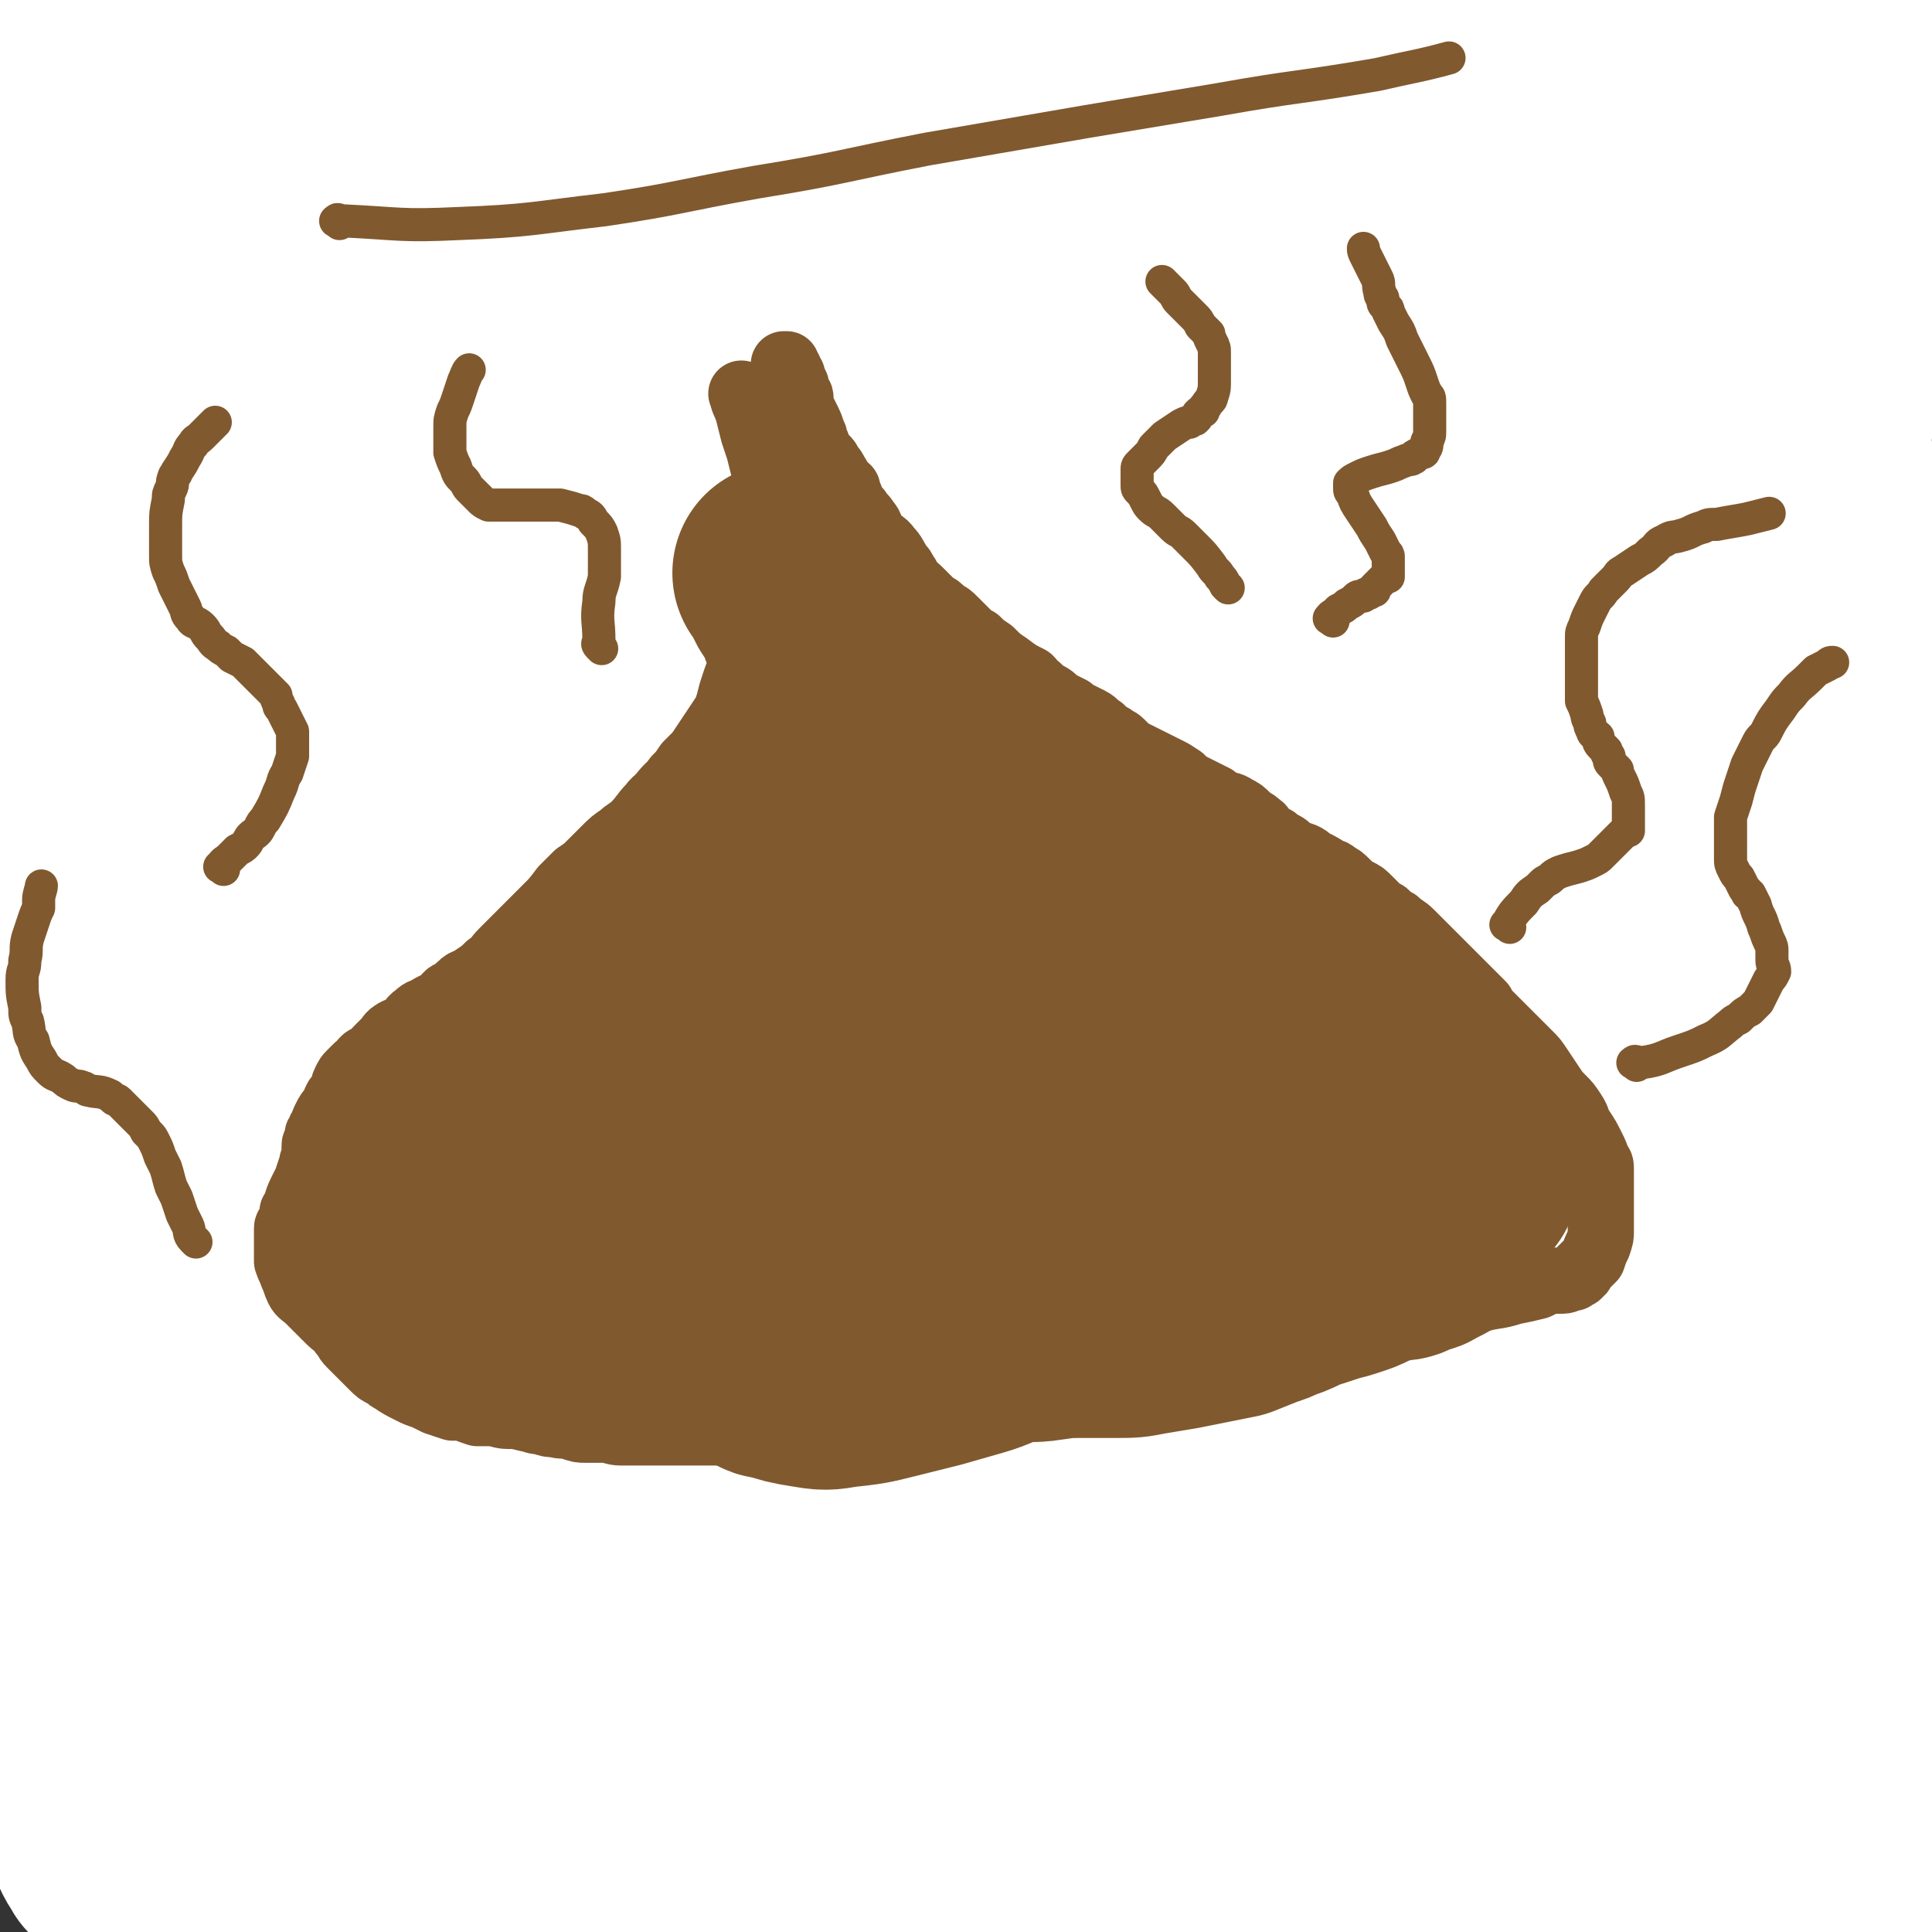
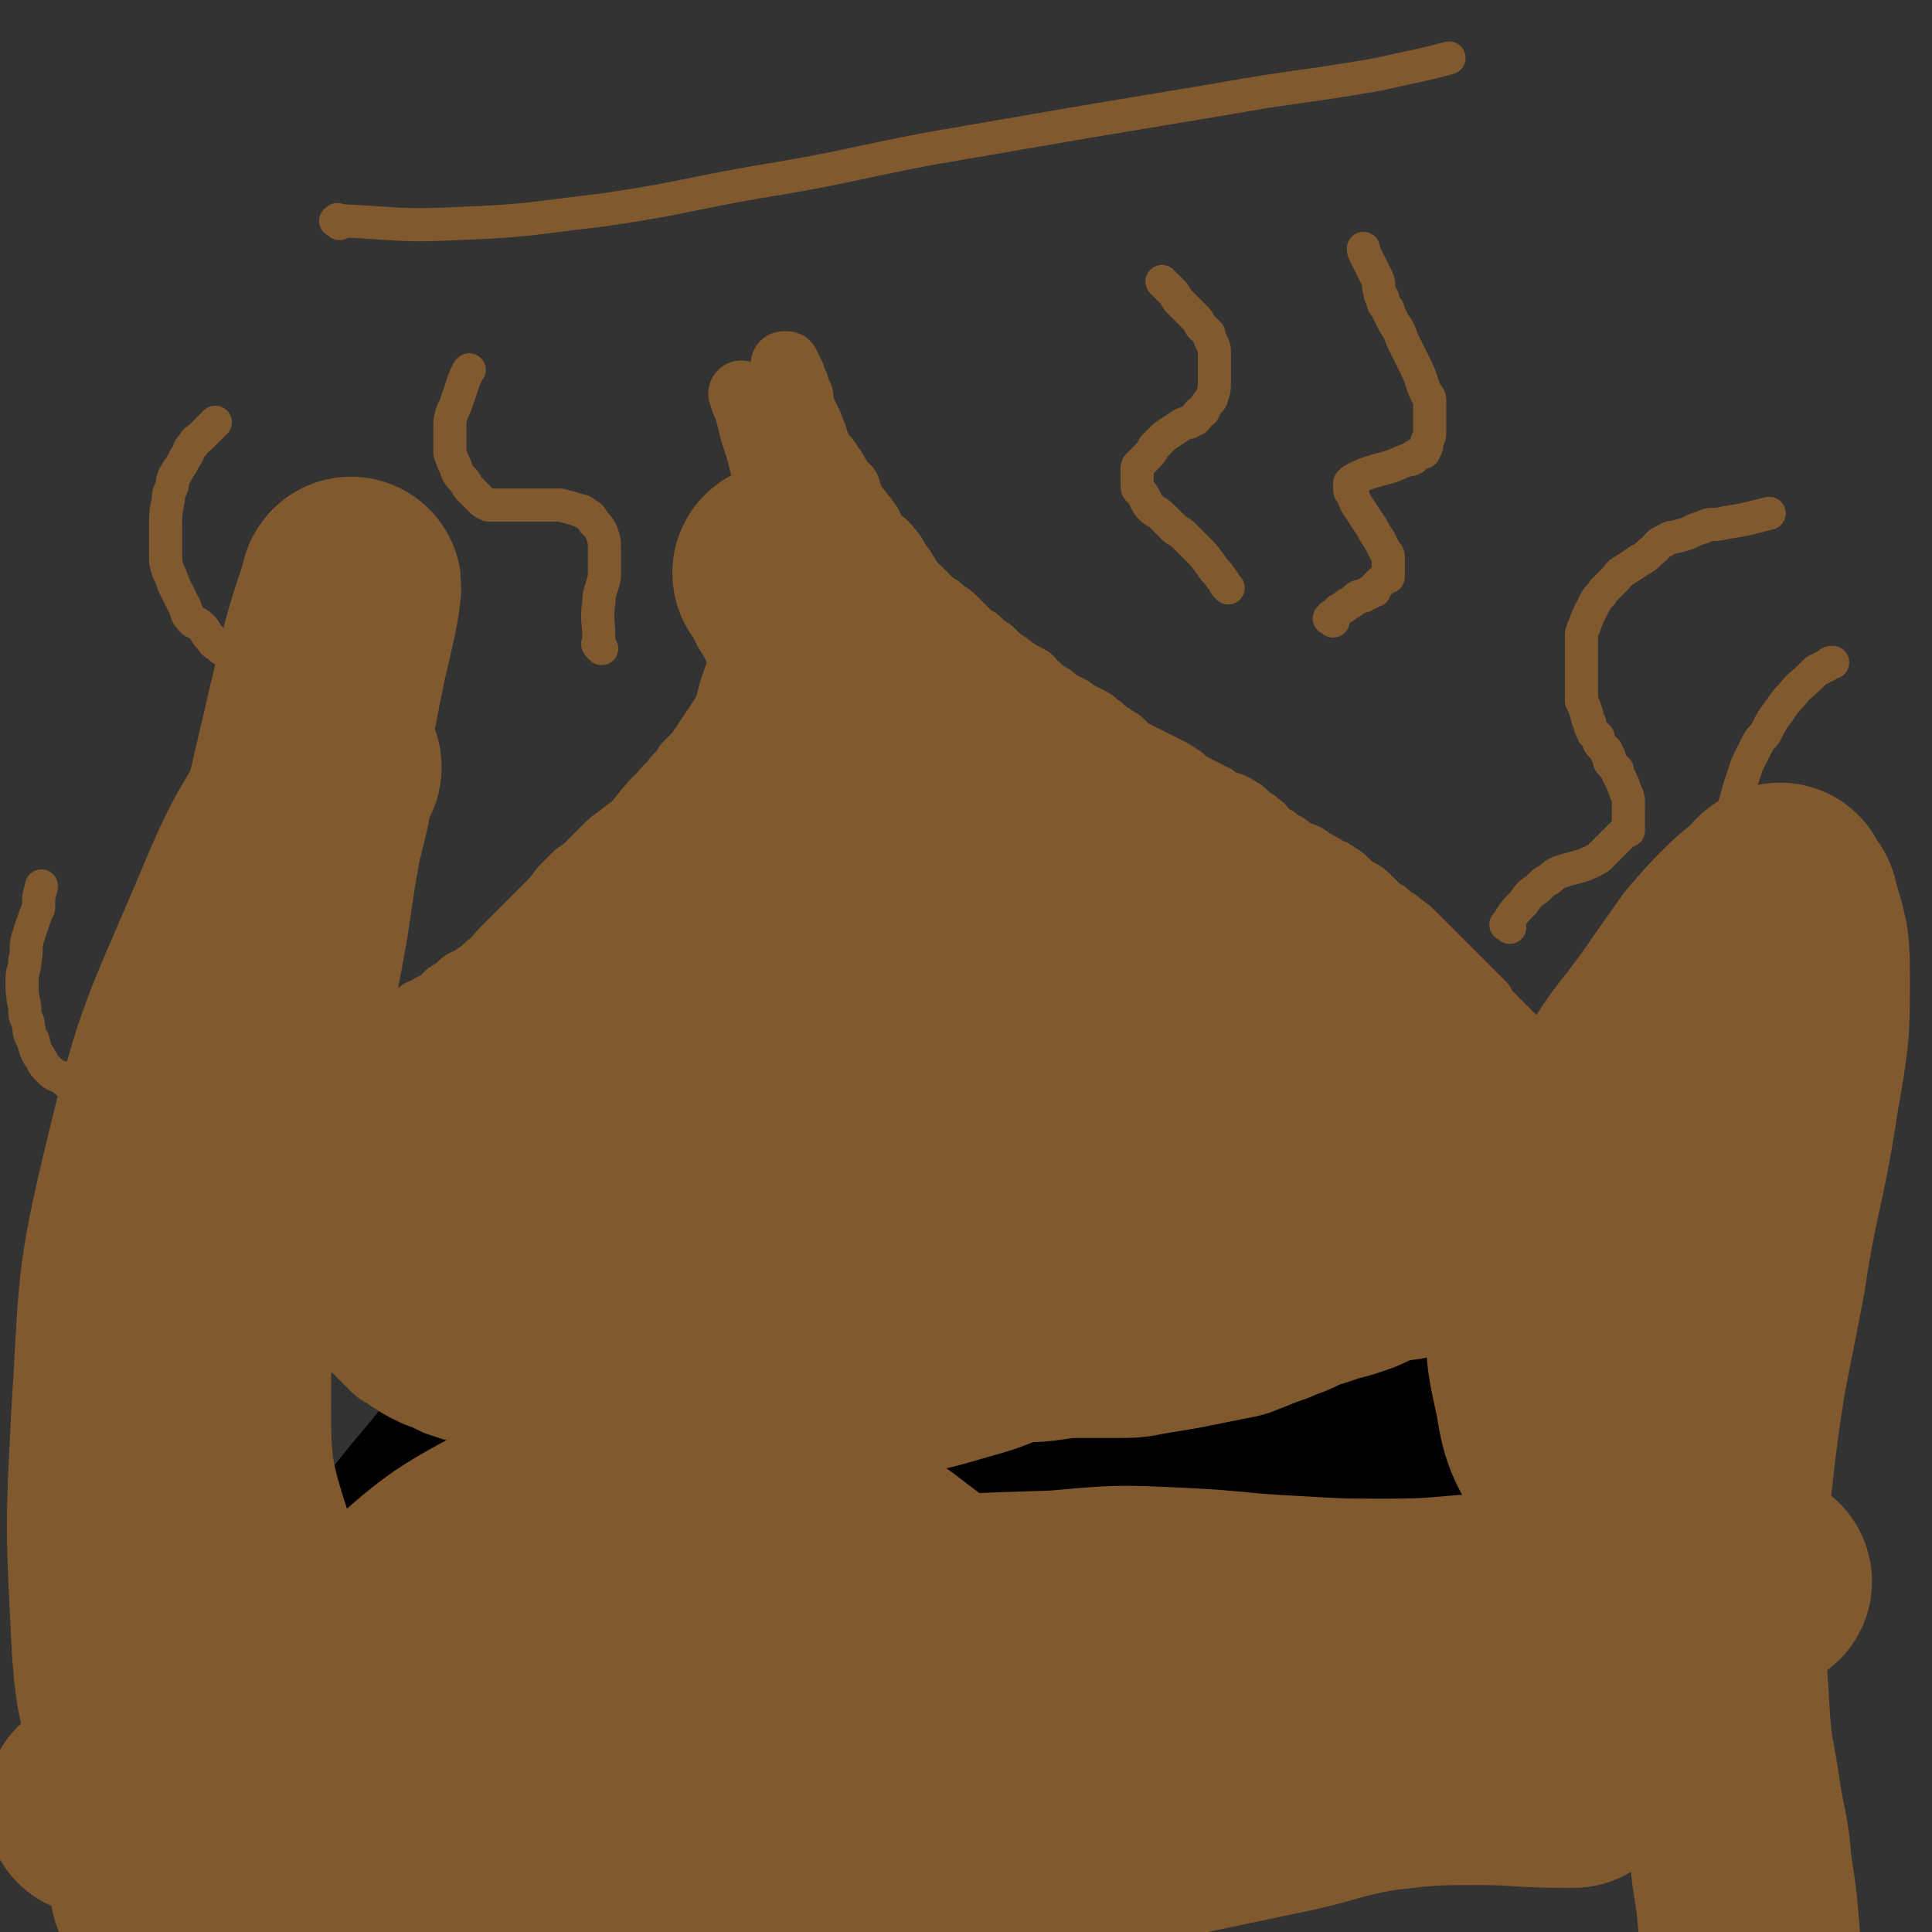
<svg xmlns="http://www.w3.org/2000/svg" viewBox="0 0 700 700" version="1.1">
  <rect x="0" y="0" width="700" height="700" fill="#333333" stroke="none" />
  <g fill="none" stroke="#000000" stroke-width="80" stroke-linecap="round" stroke-linejoin="round">
    <path d="M78,668c-1,-1 -2,-1 -1,-1 3,-4 4,-4 8,-8 19,-15 18,-17 39,-30 25,-17 26,-15 53,-30 26,-16 25,-17 52,-32 28,-16 27,-18 57,-30 33,-14 33,-13 67,-22 28,-8 29,-8 57,-12 22,-3 22,-3 45,-3 13,-1 13,-1 26,1 9,2 9,2 17,5 6,3 6,3 10,6 4,2 5,2 7,6 1,2 1,3 0,6 -5,8 -4,10 -12,16 -19,14 -20,13 -42,23 -31,15 -32,14 -64,26 -35,14 -35,13 -70,26 -27,10 -26,12 -53,21 -25,8 -26,6 -51,14 -20,6 -19,7 -40,13 -16,4 -16,3 -32,6 -16,3 -16,3 -32,5 -11,2 -11,2 -22,3 -6,1 -6,0 -12,0 -3,0 -4,1 -5,-1 -3,-3 -4,-5 -3,-9 5,-16 5,-17 15,-32 17,-25 17,-26 39,-48 26,-25 27,-24 56,-46 27,-20 27,-21 56,-37 26,-15 27,-14 55,-25 15,-6 15,-7 30,-7 13,-1 14,0 27,4 12,5 12,6 23,15 9,8 9,9 16,19 6,11 6,11 9,23 4,15 4,15 3,30 0,16 0,17 -5,32 -4,13 -4,13 -13,23 -9,13 -10,13 -23,23 -15,11 -16,10 -32,19 -18,10 -18,10 -36,18 -22,9 -22,9 -44,17 -24,7 -24,7 -47,13 -20,5 -20,6 -41,9 -15,2 -15,2 -31,2 -12,0 -12,-1 -24,-3 -8,-2 -8,-2 -16,-5 -6,-2 -6,-2 -11,-6 -5,-3 -5,-2 -9,-6 -3,-4 -3,-4 -4,-8 -2,-3 -3,-4 -2,-8 1,-9 1,-9 5,-17 7,-15 8,-15 17,-29 13,-18 14,-17 28,-35 16,-21 16,-22 32,-43 13,-17 14,-16 26,-33 12,-17 12,-17 23,-34 6,-10 6,-10 11,-20 2,-3 2,-7 2,-5 -2,5 -3,10 -6,20 -5,12 -5,12 -10,24 -6,12 -6,12 -14,24 -8,13 -9,12 -18,24 -11,15 -11,14 -21,29 -10,13 -9,13 -18,26 -9,13 -9,14 -17,27 -6,10 -7,11 -13,19 " />
  </g>
  <g fill="none" stroke="#81592F" stroke-width="80" stroke-linecap="round" stroke-linejoin="round">
    <path d="M125,607c-1,-1 -1,-1 -1,-1 -6,-5 -8,-4 -12,-10 -13,-15 -17,-14 -23,-33 -10,-30 -9,-33 -9,-65 1,-40 5,-40 12,-80 6,-37 7,-37 14,-73 4,-21 3,-21 7,-42 3,-12 3,-12 5,-23 1,-1 2,-3 2,-2 -3,1 -5,2 -7,6 -14,23 -15,23 -25,47 -19,45 -21,45 -32,91 -11,45 -9,46 -12,92 -2,39 -2,39 0,78 1,20 2,20 6,39 1,7 2,7 5,14 0,1 1,4 1,2 2,-20 0,-23 2,-46 3,-44 2,-44 7,-88 7,-52 8,-52 17,-104 9,-46 10,-46 19,-91 7,-30 7,-30 14,-60 4,-16 3,-16 8,-32 2,-6 5,-15 4,-13 0,4 -2,12 -5,25 -6,29 -5,29 -13,57 -12,46 -14,45 -25,92 -14,54 -15,54 -23,109 -7,44 -5,45 -7,89 -2,32 -1,32 0,64 1,14 2,14 3,28 1,3 0,3 1,6 0,2 1,3 2,3 1,0 1,-2 2,-3 5,-5 6,-4 10,-9 8,-9 7,-9 14,-19 10,-14 9,-15 20,-28 19,-23 17,-25 39,-44 20,-18 21,-18 45,-31 19,-10 20,-12 41,-15 20,-3 22,-2 41,3 19,5 18,7 35,17 15,8 14,9 28,19 14,10 13,11 27,22 10,9 11,9 21,19 7,7 7,7 12,16 4,5 4,5 7,10 1,3 0,3 0,6 0,1 0,2 -1,2 -8,5 -8,7 -18,9 -20,4 -21,3 -42,3 -29,1 -29,0 -59,-1 -34,-1 -34,-1 -68,-2 -30,-1 -30,-2 -60,-2 -26,0 -26,1 -51,1 -17,0 -17,1 -34,0 -9,0 -9,-1 -18,-2 -6,-1 -6,-1 -12,-2 -1,-1 -1,-1 -2,-1 -1,-1 -3,0 -2,0 11,5 11,7 24,9 21,4 21,3 42,3 30,0 30,0 60,-2 35,-3 35,-4 70,-7 34,-3 34,-3 69,-7 29,-3 29,-2 58,-6 23,-2 23,-2 46,-5 22,-3 23,-2 44,-7 15,-3 15,-3 29,-9 11,-4 11,-4 22,-10 5,-3 5,-4 10,-7 1,-1 2,0 2,0 0,-1 -2,-1 -3,-1 -8,-3 -8,-4 -16,-5 -15,-4 -15,-4 -31,-5 -31,-4 -31,-5 -63,-5 -32,-1 -32,-1 -64,1 -31,2 -31,3 -62,8 -27,4 -26,5 -53,11 -23,5 -23,5 -46,10 -16,4 -15,5 -31,9 -16,4 -16,3 -32,7 -11,3 -11,3 -21,8 -7,3 -7,4 -13,8 -4,3 -4,3 -7,7 -3,4 -3,4 -5,9 -2,4 -2,4 -2,8 0,5 0,5 2,9 5,6 5,7 12,9 9,4 10,4 20,3 20,-2 21,-2 40,-8 28,-8 28,-9 56,-19 26,-10 25,-12 51,-22 30,-11 30,-11 61,-21 22,-7 23,-7 45,-12 19,-5 19,-5 38,-9 14,-3 14,-4 28,-5 14,-2 14,-2 28,-1 12,1 12,1 24,3 9,2 9,2 19,5 9,3 9,4 18,8 5,2 6,1 10,4 4,1 4,2 7,4 4,2 4,2 8,4 4,2 4,3 8,5 5,2 5,2 11,4 4,2 4,3 9,4 4,2 4,1 9,2 2,1 4,1 4,1 1,0 -2,0 -4,0 -15,0 -15,-1 -30,-1 -17,0 -17,0 -35,2 -19,3 -19,5 -39,9 -19,4 -19,4 -38,8 -21,4 -21,4 -42,9 -22,5 -21,5 -43,9 -19,4 -19,4 -37,7 -18,2 -18,2 -35,2 -15,1 -15,1 -30,0 -13,-1 -13,-1 -25,-2 -7,-1 -7,-1 -15,-2 -9,-1 -9,-2 -18,-3 -6,-1 -6,-1 -12,-2 -6,-1 -6,-1 -12,-2 -6,-1 -6,-1 -11,-2 -3,-1 -3,-1 -6,-2 -3,-1 -3,-1 -5,-2 -3,-1 -4,-1 -7,-2 -2,-1 -2,-1 -3,-2 -2,-1 -2,-1 -3,-2 -1,-1 -1,-1 -1,-1 -1,-2 -2,-2 -1,-3 2,-4 3,-5 8,-8 16,-9 16,-10 34,-17 26,-12 27,-11 54,-21 29,-10 29,-11 59,-19 30,-8 30,-8 60,-13 25,-4 25,-3 50,-4 22,-2 22,-2 44,-1 21,1 21,2 42,3 17,1 17,1 34,1 19,0 19,-1 37,-2 15,-1 15,-1 30,-2 13,-1 13,-1 26,-2 10,-1 10,0 19,-1 7,-1 7,-1 13,-2 4,-1 4,-1 8,-1 1,0 3,0 2,0 -4,0 -6,1 -12,0 -6,-1 -6,-2 -12,-3 -5,-2 -5,-2 -9,-4 -6,-3 -6,-3 -12,-7 -6,-4 -7,-4 -11,-9 -7,-8 -7,-8 -12,-18 -6,-12 -8,-12 -10,-26 -4,-18 -4,-18 -2,-37 2,-20 3,-20 10,-39 7,-18 8,-18 19,-35 8,-14 9,-13 19,-27 7,-10 7,-10 14,-20 6,-7 6,-7 12,-13 4,-4 5,-4 9,-8 2,-2 2,-3 4,-3 0,-1 0,0 0,1 1,2 3,2 3,4 3,11 4,11 4,23 0,22 0,22 -4,45 -5,33 -7,32 -12,65 -6,32 -7,32 -11,64 -3,27 -3,27 -3,55 -1,20 0,21 1,41 1,15 2,15 4,29 2,13 3,13 4,26 2,13 2,13 3,26 1,11 1,11 2,21 1,9 1,9 1,17 0,3 0,3 0,5 0,1 0,1 0,1 -1,-1 -1,-2 -2,-4 -1,-3 -1,-3 -2,-7 0,0 0,-1 0,-1 0,-1 0,-1 0,-2 0,-1 0,-1 0,-2 " />
  </g>
  <g fill="none" stroke="#FFFFFF" stroke-width="80" stroke-linecap="round" stroke-linejoin="round">
-     <path d="M485,555c-1,-1 -2,-1 -1,-1 0,-24 0,-24 2,-47 3,-36 3,-36 7,-72 5,-33 5,-33 11,-66 8,-45 7,-46 18,-90 9,-38 9,-38 21,-76 9,-29 9,-29 21,-58 7,-17 8,-16 16,-33 3,-5 3,-7 6,-9 1,-1 3,0 3,2 5,16 9,16 9,33 -1,40 -5,41 -10,82 -6,59 -9,58 -12,118 -4,66 -5,66 -2,132 2,51 3,52 11,102 5,29 6,29 14,58 4,13 4,13 9,26 2,6 2,6 5,11 2,2 2,2 3,4 1,1 1,2 2,2 1,-5 2,-6 2,-12 1,-32 0,-32 -1,-64 -3,-60 -6,-60 -7,-119 0,-67 1,-67 5,-133 5,-65 6,-65 13,-130 4,-45 6,-45 11,-91 3,-29 3,-29 5,-59 1,-9 2,-16 2,-19 0,-1 -1,6 -2,11 -3,23 -2,23 -5,46 -8,46 -11,45 -17,91 -10,64 -11,64 -16,129 -6,70 -7,71 -6,141 0,53 1,53 7,105 3,29 4,29 10,58 4,15 4,15 9,29 3,5 4,5 8,10 1,1 1,2 2,1 4,-4 6,-5 8,-11 4,-22 3,-23 3,-45 1,-50 -1,-50 -1,-100 0,-63 0,-63 1,-126 2,-57 2,-57 4,-115 3,-46 3,-46 6,-92 1,-29 2,-29 4,-57 1,-16 1,-16 2,-32 0,-3 0,-5 0,-5 0,-1 0,1 0,3 -1,14 -2,14 -3,29 -4,34 -4,34 -7,69 -5,62 -7,62 -9,124 -3,66 -3,66 -1,132 1,56 2,56 7,112 2,27 3,27 7,53 2,15 3,15 6,30 2,7 2,11 3,13 1,2 1,-2 1,-5 0,-18 0,-18 0,-35 -1,-36 -1,-36 -1,-71 0,-43 -1,-43 -1,-87 0,-46 0,-46 0,-92 0,-36 0,-36 0,-71 0,-33 0,-33 -1,-65 -1,-22 -1,-23 -4,-45 -1,-10 -1,-11 -4,-19 0,-1 0,0 0,1 -6,12 -7,11 -10,24 -7,28 -6,28 -11,57 -10,59 -13,59 -18,119 -6,68 -5,69 -4,137 0,56 1,56 7,111 6,57 9,57 18,114 1,6 1,6 1,12 0,1 0,3 0,2 -1,-3 -1,-4 -2,-8 -5,-24 -6,-24 -10,-48 -6,-43 -6,-43 -10,-86 -5,-52 -4,-52 -8,-105 -2,-45 0,-45 -3,-90 -3,-34 -3,-34 -8,-67 -3,-25 -3,-25 -9,-50 -3,-12 -4,-12 -9,-22 0,-2 -1,-3 -2,-2 -6,8 -8,8 -11,19 -9,31 -8,32 -13,65 -10,58 -14,58 -19,116 -7,73 -6,74 -5,147 0,50 3,50 8,99 2,19 3,19 5,37 1,6 1,6 2,13 0,0 0,1 0,1 -5,-18 -8,-19 -11,-38 -7,-42 -7,-42 -10,-85 -3,-55 -3,-56 -1,-111 2,-58 2,-59 8,-116 5,-52 7,-52 14,-104 6,-39 7,-39 13,-78 3,-24 2,-24 4,-47 1,-6 2,-14 0,-11 -5,8 -7,16 -12,33 -16,48 -17,48 -30,97 -18,73 -21,73 -31,147 -11,76 -9,77 -10,153 -2,51 0,51 4,102 2,23 3,23 7,45 2,10 3,9 6,18 1,2 1,5 2,4 1,-16 3,-19 2,-38 -2,-44 -6,-44 -9,-88 -3,-63 -4,-63 -3,-127 1,-76 0,-77 8,-153 13,-110 18,-110 35,-219 4,-22 3,-28 6,-43 1,-3 2,3 2,6 1,25 4,26 1,51 -6,45 -10,45 -20,89 -13,66 -16,66 -26,133 -12,84 -11,85 -19,170 -4,53 -2,53 -5,106 -2,21 -2,21 -4,41 -1,4 -2,7 -3,8 -1,1 0,-2 -1,-4 -6,-25 -9,-25 -13,-51 -7,-51 -6,-51 -9,-103 -3,-65 -3,-65 -4,-130 -1,-60 0,-60 1,-121 1,-44 3,-44 4,-87 1,-21 0,-21 0,-43 0,-2 0,-6 0,-5 0,4 0,8 0,16 -1,33 1,33 -3,65 -5,52 -9,52 -15,104 -8,70 -9,70 -13,141 -3,63 -3,63 0,127 2,36 4,36 9,72 2,11 1,11 4,21 1,2 3,5 3,4 2,-10 3,-13 3,-26 0,-36 -1,-36 -3,-73 -3,-49 -3,-49 -6,-99 -2,-46 -2,-46 -3,-93 -1,-40 -1,-40 0,-81 1,-34 1,-34 3,-68 3,-28 3,-28 7,-56 2,-19 3,-19 4,-39 1,-10 1,-10 1,-20 0,-3 0,-5 0,-5 -1,0 -1,2 -2,5 -7,19 -7,18 -13,37 -14,39 -15,39 -26,79 -19,66 -22,65 -36,132 -14,72 -15,72 -20,145 -4,52 -2,52 1,105 3,41 4,41 10,81 2,11 3,11 7,21 1,3 2,5 4,6 2,1 4,-1 4,-3 7,-23 8,-24 11,-48 6,-45 3,-46 8,-91 6,-62 5,-62 13,-124 10,-65 10,-65 23,-130 12,-66 13,-65 29,-130 11,-49 11,-48 24,-97 10,-34 10,-34 20,-69 7,-26 5,-27 14,-52 6,-19 7,-18 16,-36 4,-10 5,-10 10,-20 1,-3 2,-7 2,-5 1,6 1,10 0,19 -4,23 -3,24 -10,46 -19,54 -23,53 -42,107 -26,75 -29,75 -49,152 -21,82 -21,82 -34,166 -8,53 -4,53 -8,106 -3,37 -3,37 -5,74 -1,20 0,20 -1,39 0,5 -1,5 -2,10 0,0 0,2 0,1 -3,-44 -6,-45 -5,-90 1,-73 0,-74 7,-146 6,-68 4,-69 19,-134 26,-114 30,-113 64,-224 12,-37 13,-37 28,-72 8,-20 10,-26 18,-38 2,-2 3,5 2,9 -8,25 -9,26 -21,50 -25,53 -29,51 -53,104 -32,70 -35,69 -60,141 -28,77 -28,78 -47,157 -16,63 -14,64 -23,128 -7,47 -7,48 -9,95 -1,28 0,28 2,57 1,14 2,14 4,28 1,5 2,12 3,9 4,-6 5,-13 7,-26 4,-37 1,-37 4,-74 5,-60 5,-61 13,-121 10,-72 9,-72 23,-143 13,-67 16,-66 32,-133 10,-42 11,-42 19,-85 6,-29 5,-29 8,-59 2,-15 2,-15 2,-30 0,-4 0,-4 -1,-8 0,-2 -1,-4 -1,-4 -2,0 -2,2 -3,5 -13,31 -14,31 -26,62 -19,52 -21,51 -38,104 -21,68 -22,68 -38,138 -16,69 -15,69 -26,139 -9,61 -8,61 -14,122 -3,38 -2,38 -3,76 -1,15 -1,15 -1,31 0,3 0,7 0,6 -1,-6 -2,-10 -3,-20 -3,-34 -5,-34 -7,-68 -2,-60 -4,-61 0,-121 5,-80 4,-80 19,-159 18,-89 22,-88 48,-175 19,-59 20,-59 43,-117 14,-38 15,-37 31,-74 10,-23 10,-23 22,-45 3,-5 3,-8 7,-9 4,-1 6,1 8,5 6,9 8,10 9,21 2,20 3,22 -3,42 -11,40 -14,39 -30,77 -25,60 -29,59 -53,119 -31,79 -30,80 -57,161 -20,59 -18,60 -35,120 -13,44 -11,44 -24,87 -8,25 -8,25 -17,49 -4,11 -5,11 -11,22 -3,4 -3,4 -6,8 -1,1 -1,2 -1,2 -2,-5 -3,-6 -3,-12 0,-22 1,-22 4,-44 6,-41 6,-41 12,-82 8,-51 6,-51 17,-102 11,-53 11,-53 27,-104 15,-50 16,-50 36,-99 16,-40 17,-40 36,-78 14,-27 15,-27 30,-53 9,-15 8,-15 18,-30 4,-7 5,-6 10,-13 3,-4 5,-9 5,-8 0,0 -2,5 -5,10 -19,33 -21,32 -39,65 -23,43 -24,43 -43,87 -33,74 -34,74 -61,151 -24,66 -23,67 -39,135 -12,48 -10,49 -18,98 -6,34 -6,34 -12,67 -3,21 -3,21 -7,42 0,4 0,9 -1,7 -5,-4 -9,-8 -11,-18 -8,-34 -9,-35 -9,-71 -1,-57 -1,-58 6,-114 9,-67 10,-67 27,-132 15,-59 17,-59 38,-117 15,-43 15,-43 33,-85 14,-31 15,-31 30,-62 5,-10 5,-10 10,-21 0,0 0,-1 0,0 0,2 1,3 0,6 -6,24 -5,24 -14,48 -16,42 -18,41 -36,84 -24,56 -27,55 -46,112 -21,60 -18,61 -33,123 -14,57 -13,58 -25,115 -7,36 -5,37 -12,73 -4,18 -3,19 -8,36 -3,8 -4,8 -9,14 -2,2 -2,3 -5,3 -5,1 -7,2 -10,-2 -8,-10 -9,-11 -11,-24 -4,-27 -3,-28 -2,-55 1,-39 0,-39 6,-78 5,-38 6,-38 15,-74 11,-40 11,-41 24,-80 15,-41 14,-42 32,-82 19,-41 19,-41 41,-80 19,-35 19,-35 40,-69 21,-32 22,-31 45,-62 13,-17 14,-16 26,-33 8,-12 8,-12 15,-24 3,-5 3,-5 6,-10 2,-2 4,-5 3,-3 -3,5 -5,9 -10,18 -18,31 -19,31 -36,62 -21,36 -22,35 -41,73 -24,48 -25,48 -44,98 -21,52 -21,53 -37,107 -15,52 -14,53 -25,106 -12,57 -11,58 -20,116 -7,43 -7,43 -13,86 -4,27 -4,27 -6,54 -1,11 -1,11 -1,22 0,2 1,4 0,4 0,1 -1,0 -2,-1 -7,-14 -9,-14 -13,-29 -9,-30 -9,-30 -13,-61 -5,-43 -6,-43 -6,-87 0,-50 1,-50 6,-100 4,-46 4,-46 13,-91 8,-39 10,-39 20,-77 9,-30 8,-30 18,-58 9,-25 9,-26 20,-49 13,-27 14,-27 29,-53 21,-36 22,-36 42,-72 15,-27 16,-27 29,-55 11,-20 11,-20 19,-41 5,-13 5,-13 8,-26 1,-5 0,-5 0,-10 0,0 0,-1 0,-1 -4,3 -5,3 -8,8 -12,18 -11,18 -23,37 -25,40 -28,38 -50,79 -24,47 -24,48 -44,97 -21,52 -20,52 -37,105 -17,53 -18,53 -31,106 -9,37 -8,37 -15,75 -8,42 -7,42 -13,84 -5,31 -4,31 -9,61 -4,29 -4,29 -9,57 0,1 0,3 0,2 -2,-3 -3,-4 -4,-9 -4,-20 -5,-20 -6,-41 -1,-34 0,-34 1,-69 2,-48 1,-48 5,-96 6,-59 5,-59 15,-117 10,-58 9,-59 26,-115 14,-49 16,-49 36,-95 18,-41 20,-40 41,-79 10,-18 10,-18 20,-37 5,-8 5,-8 10,-16 1,-1 2,-2 2,-1 -3,8 -4,10 -7,20 -9,29 -10,29 -19,58 -11,36 -12,36 -22,71 -14,54 -15,54 -27,109 -10,46 -10,46 -16,93 -7,51 -6,51 -11,102 -4,50 -4,50 -8,101 -3,37 -1,37 -5,74 -2,21 -3,21 -6,41 -2,11 -2,11 -4,21 -1,4 -1,4 -2,8 0,0 0,2 0,1 -6,-9 -8,-9 -12,-20 -9,-30 -10,-31 -15,-62 -6,-50 -5,-51 -6,-101 -2,-57 -3,-57 0,-114 3,-49 5,-49 10,-97 4,-35 3,-35 9,-70 5,-27 5,-27 11,-52 5,-19 6,-19 12,-38 6,-19 7,-18 13,-37 6,-14 6,-14 11,-28 4,-12 4,-12 8,-24 3,-9 3,-9 5,-17 2,-8 2,-8 2,-15 1,-5 0,-5 0,-10 0,-4 0,-4 -1,-8 -1,-3 -1,-3 -2,-5 0,-1 0,-1 0,-1 -2,0 -3,0 -5,0 -5,1 -5,0 -9,2 -7,3 -8,3 -13,9 -9,11 -8,11 -14,25 -9,20 -9,20 -15,41 -6,22 -6,22 -11,43 -4,19 -4,19 -7,38 -3,13 -3,13 -4,25 -1,6 0,6 0,11 0,0 0,0 0,1 0,0 1,1 1,0 4,-7 5,-8 7,-17 5,-18 4,-19 6,-38 3,-21 3,-21 5,-43 2,-26 1,-26 3,-52 1,-23 2,-23 3,-47 1,-13 0,-13 0,-25 0,0 0,-1 0,0 -2,2 -3,1 -4,4 -4,11 -4,11 -6,22 -4,20 -4,21 -8,41 -4,27 -4,27 -6,54 -3,27 -3,27 -3,54 -1,25 0,25 1,51 1,19 1,19 3,38 1,11 2,11 3,21 0,2 -1,6 0,5 2,-7 4,-10 6,-21 4,-28 5,-28 7,-57 2,-40 2,-40 2,-80 0,-36 -1,-36 -1,-73 0,-22 -1,-22 0,-44 0,-8 1,-8 2,-15 0,-3 0,-7 0,-5 -2,10 -3,14 -5,29 -6,34 -6,34 -13,67 -8,42 -12,42 -17,84 -7,55 -6,55 -8,110 -1,39 1,39 2,77 1,26 2,26 3,52 0,7 -2,9 1,15 1,2 4,3 7,2 11,-4 13,-4 22,-13 9,-9 6,-12 13,-24 9,-14 8,-14 17,-29 10,-15 10,-14 21,-29 13,-18 13,-18 27,-35 15,-19 15,-19 31,-37 20,-21 20,-21 40,-41 20,-21 20,-21 41,-41 18,-17 17,-18 37,-32 16,-12 17,-11 35,-20 20,-9 20,-9 41,-16 22,-8 22,-7 44,-13 16,-4 16,-4 33,-8 20,-5 19,-6 39,-11 18,-5 18,-4 36,-9 15,-3 15,-4 29,-7 14,-4 14,-3 28,-7 11,-4 11,-4 22,-8 8,-3 7,-6 15,-7 12,-2 14,-3 25,0 6,2 5,4 9,8 3,3 3,3 6,6 5,4 5,4 9,8 2,2 3,2 4,5 2,7 3,8 3,15 0,11 1,12 -3,22 -6,20 -6,20 -16,39 -8,17 -8,17 -19,33 -6,9 -6,10 -14,17 -5,4 -6,4 -12,4 -6,0 -7,-1 -11,-5 -6,-4 -6,-5 -9,-11 -4,-9 -4,-9 -5,-18 -3,-13 -4,-14 -2,-26 2,-15 3,-16 8,-30 5,-13 6,-13 13,-26 9,-14 9,-14 18,-28 4,-6 4,-6 9,-11 4,-7 4,-7 9,-13 5,-8 4,-8 10,-15 5,-4 5,-4 10,-7 3,-2 3,-3 7,-4 3,-1 3,-2 6,-1 3,1 4,1 6,4 5,8 6,9 7,18 2,14 1,15 0,29 -1,16 -1,16 -4,33 -3,13 -2,13 -7,26 -6,15 -6,15 -14,28 -9,15 -9,15 -20,28 -9,11 -9,12 -21,19 -10,7 -11,7 -22,8 -7,1 -9,0 -14,-4 -5,-4 -7,-6 -8,-13 -2,-10 -1,-11 2,-22 6,-17 7,-17 16,-33 10,-17 10,-17 21,-32 13,-16 14,-15 28,-31 12,-14 12,-13 25,-27 8,-10 7,-10 15,-20 3,-3 4,-4 7,-6 1,0 1,1 1,2 3,5 4,5 5,11 2,9 2,9 2,19 0,21 -1,21 -3,42 -3,21 -4,21 -8,42 -4,21 -5,21 -9,42 -4,26 -5,26 -8,52 -3,22 -5,22 -4,45 0,13 2,13 6,26 3,11 3,10 6,21 4,14 5,13 8,27 3,13 3,13 4,27 3,23 3,23 4,46 2,37 1,37 2,74 1,31 0,31 1,62 1,27 1,27 2,53 1,6 2,6 2,13 0,1 0,3 0,3 -1,-4 0,-7 -1,-13 -4,-28 -5,-28 -8,-56 -4,-38 -4,-38 -6,-77 -1,-44 -2,-44 -1,-88 1,-40 2,-40 4,-79 1,-31 2,-31 3,-61 1,-9 1,-9 1,-18 0,-1 0,-1 0,-1 0,13 0,13 0,26 -1,35 -3,35 -4,69 -1,48 -1,48 0,96 1,44 1,44 4,88 2,25 3,25 6,51 2,20 1,20 3,40 2,19 2,19 4,37 3,23 4,23 7,45 4,27 5,27 7,53 3,27 1,27 3,54 1,11 4,11 4,22 0,5 -1,5 -3,11 -1,1 0,1 -1,2 -2,1 -2,1 -4,1 -1,0 -1,0 -2,0 -3,-1 -3,-1 -4,-2 -2,-2 -2,-2 -3,-4 -1,-3 -1,-3 -2,-5 0,-5 0,-5 0,-9 0,-6 1,-6 1,-11 0,-5 0,-5 1,-9 0,-10 1,-10 1,-19 1,-9 1,-9 1,-18 0,-9 1,-9 1,-18 1,-11 -1,-11 1,-22 1,-6 3,-6 6,-12 2,-3 3,-2 4,-5 1,-2 0,-2 0,-3 0,-3 0,-3 0,-6 0,-1 0,-1 -1,-2 -2,-4 -2,-4 -4,-7 -1,0 -1,0 -1,0 -1,-1 -1,0 -2,0 -2,1 -3,0 -5,1 -2,1 -2,2 -4,4 -2,3 -2,3 -5,7 -3,5 -3,5 -6,10 -3,5 -2,5 -6,10 -2,3 -3,2 -5,4 -2,2 -2,2 -3,3 -3,2 -3,2 -6,3 -2,2 -2,2 -3,3 -2,2 -2,2 -4,4 -2,2 -3,2 -4,4 -1,2 -1,2 -2,3 -1,2 -1,2 -1,3 -1,1 0,1 0,1 1,1 2,2 1,2 -2,1 -4,1 -7,0 -13,-3 -14,-2 -26,-7 -17,-5 -17,-6 -33,-13 -19,-8 -19,-8 -38,-15 -14,-5 -14,-5 -28,-9 -13,-4 -13,-4 -26,-7 -11,-3 -11,-2 -23,-4 -7,-1 -7,-1 -15,-2 -6,0 -7,-2 -13,0 -5,2 -5,3 -10,7 0,0 0,0 0,0 " />
-   </g>
+     </g>
  <g fill="none" stroke="#81592F" stroke-width="24" stroke-linecap="round" stroke-linejoin="round">
    <path d="M270,144c-1,-1 -2,-2 -1,-1 0,2 1,3 2,6 1,4 1,4 2,8 1,3 1,3 2,6 1,4 1,4 2,8 1,2 1,2 1,5 1,4 1,4 1,9 0,4 0,4 0,9 0,5 0,5 -1,10 -1,6 -1,6 -2,12 -1,5 -1,5 -2,10 0,2 0,2 -1,5 -1,1 -1,1 -1,3 -1,2 -1,2 -2,4 -1,2 -1,2 -2,5 -1,2 -1,2 -2,5 -1,3 -1,3 -2,7 -1,3 -1,3 -3,6 -2,3 -2,3 -4,6 -2,3 -2,3 -4,6 -2,2 -2,2 -4,4 -2,3 -2,3 -4,5 -2,3 -2,3 -4,5 -2,3 -3,2 -5,5 -3,3 -3,4 -6,7 -2,2 -3,2 -5,4 -3,2 -3,2 -6,5 -2,2 -2,2 -5,5 -2,2 -2,2 -5,4 -3,3 -3,3 -5,5 -3,4 -3,4 -6,7 -3,3 -3,3 -6,6 -2,2 -2,2 -5,5 -2,2 -2,2 -5,5 -2,2 -2,3 -5,5 -2,2 -2,2 -5,4 -2,2 -3,1 -5,3 -2,2 -2,2 -4,3 -2,1 -1,2 -3,3 -2,1 -2,1 -4,2 -3,2 -3,1 -5,3 -3,2 -2,3 -4,4 -2,2 -3,1 -4,2 -2,1 -2,2 -3,3 -2,2 -2,2 -3,3 -2,2 -1,2 -3,3 -1,1 -1,0 -2,1 -1,1 -1,1 -1,2 -1,0 -1,0 -2,1 -1,1 -1,1 -2,2 -1,1 -1,1 -2,3 -1,2 0,2 -1,3 -1,2 -1,2 -2,3 -1,2 -1,2 -1,3 -2,2 -2,2 -3,4 -1,2 -1,2 -1,3 -1,1 -1,1 -1,2 -1,1 -1,1 -1,2 0,2 -1,2 -1,3 0,1 0,1 0,1 0,1 0,2 0,3 0,2 -1,1 -1,3 -1,3 -1,3 -2,6 -1,2 -1,2 -2,4 -2,4 -1,4 -3,7 0,2 0,2 -1,4 0,1 -1,1 -1,2 0,0 0,0 0,1 0,1 0,1 0,2 0,1 0,1 0,3 0,1 0,1 0,3 0,1 0,1 0,3 1,3 1,2 2,5 1,2 1,3 2,5 1,2 2,2 4,4 2,2 2,2 4,4 1,1 1,1 3,3 3,3 3,2 5,5 2,2 1,2 3,4 2,2 2,2 4,4 2,2 2,2 4,4 2,2 2,2 4,3 2,1 1,1 3,2 3,2 3,2 7,4 2,1 2,1 5,2 2,1 2,1 4,2 3,1 3,1 6,2 2,0 2,0 4,0 2,1 2,1 5,2 2,0 2,0 4,0 4,0 4,1 7,1 3,0 3,0 7,1 2,0 2,1 5,1 3,1 3,1 5,1 3,1 3,0 6,1 3,1 3,1 5,1 3,0 3,0 6,0 4,0 4,1 7,1 4,0 4,0 8,0 4,0 4,0 8,0 4,0 4,0 8,0 4,0 4,0 9,0 4,0 4,0 9,0 4,0 4,0 9,0 4,0 4,0 8,0 4,0 4,-1 8,-1 4,-1 4,-1 7,-1 5,0 5,0 9,0 4,-1 4,-1 9,-2 5,-1 5,0 10,-1 4,-1 4,-1 9,-2 6,-1 6,-1 12,-2 5,-1 5,-1 11,-3 7,-2 7,-2 14,-4 9,-3 9,-3 19,-6 7,-2 7,-2 15,-3 8,-2 8,-2 16,-3 9,-1 9,-1 18,-2 8,-1 8,-1 16,-2 9,-1 9,-1 18,-2 9,-2 8,-2 17,-4 8,-2 8,-2 16,-3 7,-1 7,-1 14,-3 7,-2 6,-2 13,-4 7,-2 7,-1 13,-3 5,-1 5,-1 9,-2 2,-1 2,-1 4,-2 2,0 3,0 5,0 2,0 2,-1 4,-1 1,-1 1,-1 1,-1 1,0 1,0 1,-1 1,0 1,0 1,-1 1,-1 1,-1 2,-2 1,-1 1,-1 2,-2 1,-3 1,-3 2,-5 1,-3 1,-3 1,-5 0,-3 0,-3 0,-6 0,-3 0,-3 0,-5 0,-3 0,-3 0,-6 0,-3 0,-3 0,-5 0,-2 0,-2 -1,-3 -1,-3 -1,-3 -2,-5 -2,-4 -2,-4 -4,-7 -2,-3 -1,-3 -3,-6 -2,-3 -2,-3 -4,-5 -2,-2 -2,-2 -4,-5 -2,-3 -2,-3 -4,-6 -2,-3 -2,-3 -4,-5 -3,-3 -3,-3 -5,-5 -3,-3 -3,-3 -5,-5 -2,-2 -2,-2 -4,-4 -2,-2 -2,-2 -3,-4 -2,-2 -2,-2 -4,-4 -2,-2 -2,-2 -3,-3 -2,-2 -2,-2 -4,-4 -2,-2 -2,-2 -3,-3 -2,-2 -2,-2 -3,-3 -2,-2 -2,-2 -4,-4 -3,-3 -3,-3 -5,-5 -2,-2 -3,-2 -5,-4 -2,-1 -2,-1 -4,-3 -2,-1 -2,-1 -3,-2 -2,-2 -2,-2 -3,-3 -2,-2 -2,-2 -4,-3 -2,-1 -2,-1 -4,-3 -2,-2 -2,-2 -4,-3 -1,-1 -1,-1 -2,-1 -3,-2 -3,-2 -7,-4 -2,-2 -3,-2 -6,-3 -2,-1 -2,-2 -4,-3 -2,-1 -2,-1 -3,-2 -2,-1 -2,-1 -3,-2 -2,-1 -1,-2 -3,-3 -2,-2 -2,-1 -4,-3 -2,-2 -2,-2 -4,-3 -3,-2 -3,-1 -5,-2 -2,-1 -2,-1 -3,-2 -2,-1 -2,-1 -4,-2 -2,-1 -2,-1 -4,-2 -2,-1 -2,-1 -3,-2 -1,-1 -1,-1 -1,-1 -3,-2 -3,-2 -5,-3 -2,-1 -2,-1 -4,-2 -2,-1 -2,-1 -4,-2 -2,-1 -2,-1 -4,-2 -2,-1 -2,-1 -3,-2 -1,-1 -1,-1 -2,-2 -1,-1 -2,-1 -3,-2 -2,-1 -2,-1 -4,-3 -2,-1 -2,-2 -4,-3 -2,-1 -2,-1 -4,-2 -2,-1 -2,-1 -3,-2 -2,-1 -2,-1 -4,-2 -2,-1 -2,-2 -4,-3 -2,-1 -2,-1 -4,-3 -2,-1 -1,-1 -3,-3 -4,-2 -4,-2 -8,-5 -3,-2 -3,-2 -6,-5 -3,-2 -3,-2 -5,-4 -2,-1 -2,-1 -3,-2 -1,-1 -1,-1 -1,-1 -1,-1 -1,-1 -2,-2 -1,-1 -1,-1 -2,-2 -2,-2 -2,-2 -4,-3 -2,-2 -2,-2 -4,-3 -2,-2 -2,-2 -3,-3 -1,-1 -1,-1 -2,-2 -2,-2 -2,-1 -3,-3 -1,-1 -1,-2 -2,-3 -1,-2 -1,-2 -2,-3 -2,-3 -2,-4 -4,-6 -2,-3 -3,-2 -5,-5 -2,-2 -1,-3 -3,-5 -1,-2 -2,-2 -3,-4 -2,-2 -2,-2 -3,-5 -1,-1 -1,-2 -1,-3 -2,-2 -2,-1 -3,-3 -1,-1 0,-1 -1,-2 -1,-2 -1,-2 -2,-3 -1,-2 -1,-2 -2,-3 -2,-2 -2,-2 -3,-5 -1,-2 -1,-1 -1,-3 -1,-2 -1,-3 -2,-5 -1,-2 -1,-2 -2,-4 -1,-1 -1,-1 -1,-2 0,-2 0,-2 0,-3 0,-1 -1,-1 -1,-2 -1,-1 0,-2 -1,-3 -1,-2 -1,-1 -1,-3 -1,-1 -1,-1 -1,-2 -1,-1 -1,-1 -1,-2 -1,0 -1,0 -1,0 " />
  </g>
  <g fill="none" stroke="#81592F" stroke-width="80" stroke-linecap="round" stroke-linejoin="round">
    <path d="M285,209c-1,-1 -2,-2 -1,-1 0,0 0,0 1,1 1,2 1,2 2,4 1,3 2,3 3,5 1,2 1,2 2,4 1,3 1,3 2,5 1,2 1,2 2,5 1,3 1,3 2,7 1,2 1,2 2,5 1,1 1,1 1,2 0,2 0,2 0,3 0,2 0,2 0,3 0,1 0,1 0,2 0,1 0,1 0,2 0,1 1,1 1,2 0,0 0,1 0,1 0,1 0,1 0,2 0,0 0,0 0,1 0,2 0,2 0,3 0,0 0,0 0,1 0,1 0,2 0,3 0,1 1,0 1,1 1,1 1,1 1,2 0,0 0,0 0,1 0,0 1,0 1,1 0,1 0,1 0,2 0,1 0,1 0,1 0,1 1,1 1,2 1,2 1,2 1,4 0,1 0,1 0,2 0,1 0,1 1,2 0,1 1,1 1,2 1,3 1,3 2,6 0,1 0,1 0,2 0,1 1,1 1,2 0,1 0,1 0,3 0,3 0,3 0,5 0,1 1,1 1,3 0,2 0,2 0,3 0,2 0,2 0,4 0,2 0,2 0,3 0,1 0,1 0,2 0,1 0,1 0,2 -1,1 -1,1 -2,2 -2,2 -2,3 -3,4 -2,2 -2,2 -5,4 -3,2 -3,2 -6,3 -3,1 -3,1 -6,2 -2,1 -2,1 -4,1 -3,0 -3,0 -5,0 -3,0 -3,0 -6,1 -4,1 -4,1 -8,2 -4,1 -4,1 -8,2 -5,0 -5,-1 -10,0 -3,0 -3,1 -6,2 -3,1 -3,1 -6,2 -3,1 -3,1 -5,2 -3,1 -3,1 -7,2 -4,2 -3,2 -7,5 -2,1 -2,1 -4,2 -2,1 -2,1 -3,2 -2,1 -2,1 -3,2 -2,1 -2,1 -3,2 -2,2 -2,1 -4,3 -2,2 -2,2 -4,4 -3,3 -3,3 -7,6 -1,1 -1,1 -3,3 -2,3 -2,3 -5,6 -2,3 -2,3 -4,5 -2,3 -2,3 -4,5 -2,2 -2,2 -4,4 -2,2 -2,3 -4,5 -3,3 -3,3 -6,6 -3,3 -2,3 -5,6 -5,5 -6,5 -11,10 -1,0 -1,0 -1,1 0,1 0,1 0,2 0,2 0,2 0,3 0,2 0,2 0,3 0,1 0,1 0,2 0,1 0,1 0,2 0,0 -1,0 -1,1 -1,2 0,2 -1,3 -1,2 -1,2 -2,4 -1,2 -3,3 -2,3 1,1 4,1 7,-1 6,-4 6,-4 12,-10 9,-9 9,-9 17,-19 8,-10 7,-10 14,-21 5,-7 5,-7 10,-14 3,-6 4,-6 7,-12 4,-5 3,-6 6,-11 4,-6 5,-5 10,-11 3,-4 3,-5 7,-9 5,-5 5,-5 10,-10 3,-4 3,-4 7,-8 4,-5 4,-5 9,-10 2,-2 2,-2 4,-5 2,-3 2,-4 4,-7 2,-2 3,-2 5,-4 4,-3 4,-3 7,-5 6,-4 6,-4 12,-8 4,-3 3,-3 7,-6 1,-1 4,-3 3,-2 -1,2 -3,4 -6,8 -6,6 -6,6 -12,12 -7,7 -7,6 -14,13 -5,5 -5,5 -10,10 -5,5 -5,5 -9,11 -3,5 -3,5 -7,10 -5,7 -5,6 -10,13 -3,5 -4,5 -7,10 -3,5 -3,5 -6,10 -2,3 -3,3 -5,6 -1,2 -1,2 -2,5 -1,2 0,2 -1,4 -1,2 0,3 -1,5 -2,4 -2,4 -4,8 -3,5 -3,5 -6,10 -4,6 -4,6 -7,12 -3,4 -3,4 -5,8 -1,2 -2,2 -3,5 0,0 0,0 0,1 -1,0 -1,0 -1,0 -1,0 -1,1 -1,1 -1,1 -1,1 -2,2 -1,1 0,1 -1,2 0,1 -1,0 -1,1 -1,1 0,2 -1,3 -1,2 -1,2 -2,5 -1,2 -1,2 -2,5 -1,2 -1,2 -1,3 0,1 0,1 0,1 0,1 0,1 0,2 0,1 0,1 0,2 0,0 0,0 1,1 1,1 1,1 2,2 2,2 2,2 3,3 2,1 3,1 5,1 3,1 3,1 6,1 1,0 1,0 3,0 3,0 3,1 7,0 3,-1 3,-1 7,-2 4,-1 4,-1 8,-2 3,-1 4,-1 7,-1 5,0 5,0 9,0 6,0 6,1 11,1 4,1 4,0 8,1 3,1 2,1 5,2 5,1 5,2 9,2 4,1 4,0 9,0 4,0 4,-1 8,-1 5,-1 5,0 10,-1 4,-1 4,-1 7,-2 5,-1 5,-1 9,-2 5,-1 5,-1 10,-3 6,-3 6,-2 12,-5 6,-4 6,-4 13,-7 5,-3 5,-3 11,-6 5,-2 5,-3 10,-4 2,-1 2,0 4,0 2,0 2,0 4,0 3,0 3,0 5,0 4,0 4,1 7,1 4,0 4,0 8,0 4,0 4,0 8,0 4,-1 4,-1 9,-2 2,0 2,0 4,0 2,0 2,0 4,0 3,0 3,0 7,0 2,0 2,0 4,0 2,0 2,0 4,0 2,0 2,0 4,0 0,0 0,0 1,0 0,0 1,0 1,0 -7,5 -7,6 -14,11 -11,6 -11,6 -22,12 -8,4 -8,3 -17,6 -9,4 -9,3 -18,6 -7,3 -7,3 -14,5 -6,2 -7,1 -13,2 -8,1 -8,0 -15,1 -7,1 -7,1 -14,2 -4,1 -4,1 -9,1 -3,0 -4,0 -7,0 -1,0 -1,1 -2,1 -1,0 -1,0 -1,0 -2,0 -2,1 -3,2 -1,0 -1,0 -2,0 -1,0 -1,0 -1,0 -2,0 -3,1 -3,1 0,1 2,1 3,1 6,2 6,2 12,3 6,1 6,1 12,0 9,-1 9,-1 17,-3 8,-2 8,-2 16,-4 7,-2 7,-2 14,-4 7,-2 7,-3 14,-5 6,-1 7,0 13,-1 7,-1 7,-1 13,-1 6,0 6,0 12,0 6,0 6,0 11,-1 6,-1 6,-1 12,-2 5,-1 5,-1 10,-2 5,-1 5,-1 10,-2 5,-2 5,-2 10,-4 4,-1 4,-2 8,-3 5,-2 5,-3 10,-4 3,-1 3,-1 6,-2 4,-1 4,-1 7,-2 3,-1 3,-1 5,-2 2,-1 2,-1 4,-2 0,0 0,0 1,0 1,-1 0,-1 1,-1 1,0 1,0 2,0 1,0 1,-1 2,-1 1,0 1,0 3,0 2,0 2,0 3,-1 2,0 2,-1 3,-1 2,-1 2,0 3,-1 2,-1 2,-1 4,-2 0,0 0,0 1,-1 0,0 0,0 0,0 1,-1 2,-1 2,-2 0,-1 0,-1 0,-1 0,-1 0,-1 0,-1 0,-1 0,-1 0,-2 0,-2 1,-2 0,-3 -2,-3 -2,-3 -4,-5 -4,-5 -4,-5 -9,-9 -5,-4 -5,-4 -10,-8 -5,-4 -5,-4 -8,-7 -3,-3 -3,-3 -5,-6 -1,-2 -1,-3 -2,-4 -2,-2 -2,-2 -4,-4 -2,-3 -2,-3 -4,-6 -4,-6 -3,-6 -7,-12 -4,-5 -4,-5 -8,-10 -4,-5 -4,-5 -8,-10 -3,-4 -3,-4 -7,-8 -2,-3 -2,-3 -5,-5 -3,-2 -3,-2 -5,-4 -2,-1 -2,-2 -3,-3 -2,-2 -2,-2 -4,-3 -1,-1 -1,-1 -2,-2 0,0 -1,-1 0,0 2,1 2,1 5,3 7,6 7,6 14,12 8,7 8,7 15,15 8,9 7,10 15,19 6,8 6,8 12,15 5,7 4,7 9,14 4,4 4,3 8,7 3,3 3,3 5,5 2,2 2,2 3,3 1,1 2,1 1,1 0,1 -1,0 -2,0 -1,0 -1,0 -1,0 -3,-1 -4,-1 -6,-2 -2,-1 -2,-2 -4,-4 -3,-2 -3,-3 -6,-6 -2,-3 -2,-3 -5,-6 -2,-4 -2,-4 -4,-7 -1,-2 -1,-2 -2,-3 -1,-1 -1,-1 -1,-1 -1,-1 -1,-1 -1,-2 -1,-5 -1,-5 -2,-10 -1,-3 -1,-3 -2,-7 -1,-3 -1,-3 -2,-6 -1,-2 -3,-4 -2,-4 3,0 6,2 11,6 7,4 7,4 13,9 7,4 7,3 13,8 3,2 3,2 6,5 2,2 2,2 4,4 1,1 2,2 2,2 -1,-1 -2,-2 -3,-3 -7,-7 -6,-7 -13,-13 -7,-6 -7,-5 -14,-10 -7,-4 -6,-5 -13,-9 -6,-3 -6,-3 -12,-5 -5,-3 -5,-2 -11,-4 -4,-2 -4,-2 -8,-4 -3,-1 -3,-1 -5,-2 -4,-2 -4,-2 -7,-4 -5,-2 -5,-3 -10,-6 -4,-2 -4,-2 -8,-4 -3,-3 -3,-3 -7,-6 -4,-3 -4,-3 -9,-6 -6,-3 -6,-2 -12,-6 -5,-2 -4,-3 -9,-6 -3,-2 -3,-1 -6,-3 -2,-1 -2,-2 -3,-3 -1,-1 -1,-1 -1,-1 0,0 0,0 -1,-1 0,0 0,0 -1,-1 0,0 -1,0 -1,-1 -1,-2 -1,-2 -2,-4 -1,-2 -1,-3 -2,-5 -1,-3 -1,-3 -2,-5 -2,-3 -2,-3 -4,-6 -2,-3 -2,-3 -4,-7 -1,-2 -1,-2 -2,-3 -1,-1 -1,-1 -2,-2 -1,-1 -1,-2 -1,-1 -3,7 -4,8 -5,17 -3,11 -3,11 -3,22 -1,11 0,11 0,21 0,13 -1,13 -1,25 -1,9 0,9 -1,18 -1,8 -1,8 -2,16 -1,6 0,7 -2,12 -2,5 -2,5 -5,9 -4,5 -4,5 -8,8 -5,4 -5,4 -11,6 -4,2 -4,2 -9,3 -4,2 -4,2 -8,3 -3,2 -3,2 -7,4 -2,1 -2,1 -3,2 0,0 -1,0 -1,0 -1,-1 -1,-1 -2,-2 -2,-1 -2,-1 -3,-2 -1,-1 -2,-1 -1,-1 0,-2 0,-3 1,-5 8,-5 8,-6 17,-10 12,-6 12,-5 25,-10 12,-4 11,-4 23,-8 12,-4 12,-4 24,-6 11,-3 11,-2 22,-4 8,-1 8,-2 15,-2 5,-1 5,-1 10,0 3,0 3,1 5,2 2,1 4,1 3,2 -4,1 -6,1 -12,2 -14,2 -14,1 -28,2 -17,1 -17,1 -34,2 -15,1 -15,1 -30,2 -14,2 -14,2 -29,4 -10,2 -10,2 -21,3 -9,1 -10,0 -19,1 -5,1 -5,1 -10,2 -1,0 -3,0 -2,0 5,2 7,3 14,4 12,2 12,2 25,2 12,0 12,-1 24,-1 12,0 12,0 23,0 8,0 8,-1 16,-1 6,0 6,0 13,0 1,0 4,0 3,0 -3,-1 -6,-2 -12,-2 -13,-1 -13,-1 -26,0 -14,1 -14,2 -28,4 -9,2 -9,3 -19,4 -5,1 -5,1 -11,2 -2,1 -4,1 -3,2 4,4 6,5 13,8 9,4 10,3 20,4 12,2 12,1 24,1 11,0 11,0 22,-1 12,-1 12,-2 24,-4 12,-2 12,-2 23,-3 11,-2 11,-2 22,-3 8,-1 8,-1 16,-1 6,0 6,0 13,0 5,0 5,0 10,0 3,0 3,0 6,0 3,0 3,0 6,0 4,0 4,1 8,1 3,0 3,0 6,0 4,0 3,1 7,1 3,1 3,1 7,1 2,0 2,0 3,0 3,0 3,0 5,0 1,0 1,0 2,0 2,0 2,0 3,0 1,0 1,0 2,0 1,0 1,0 3,0 3,0 3,0 5,0 1,0 1,0 2,0 0,0 0,0 0,0 1,0 1,0 2,0 1,0 1,0 2,0 2,0 2,0 3,0 1,0 1,0 2,0 1,0 1,0 2,0 0,0 0,0 1,0 1,0 1,0 1,0 2,0 2,0 3,0 1,0 1,0 2,0 2,0 2,0 3,0 1,0 1,0 1,0 1,0 1,0 1,0 " />
  </g>
  <g fill="none" stroke="#81592F" stroke-width="12" stroke-linecap="round" stroke-linejoin="round">
    <path d="M445,213c-1,-1 -1,-1 -1,-1 -1,-2 -1,-2 -2,-3 -1,-2 -2,-2 -3,-4 -3,-4 -3,-4 -6,-7 -2,-2 -2,-2 -4,-4 -2,-2 -2,-1 -4,-3 -1,-1 -1,-1 -2,-2 -1,-1 -1,-1 -2,-2 -2,-2 -2,-1 -4,-3 -1,-1 -1,-1 -2,-3 -1,-2 -1,-2 -2,-3 -1,-1 -1,-1 -1,-2 0,-1 0,-1 0,-2 0,-1 0,-1 0,-2 0,-1 0,-1 0,-1 0,-1 0,-1 0,-1 0,-1 0,-1 1,-2 1,-1 1,-1 2,-2 2,-2 2,-2 3,-4 2,-2 2,-2 4,-4 3,-2 3,-2 6,-4 2,-1 2,-1 3,-1 1,-1 1,-1 2,-1 1,-1 1,-1 1,-2 1,-1 1,-1 2,-1 0,-1 0,-1 1,-2 1,-2 2,-2 2,-3 1,-3 1,-3 1,-6 0,-3 0,-3 0,-6 0,-2 0,-2 0,-4 0,-2 0,-2 -1,-4 -1,-2 -1,-2 -1,-3 -2,-2 -2,-2 -3,-3 -1,-2 -1,-2 -2,-3 -2,-2 -2,-2 -4,-4 -1,-1 -1,-1 -2,-2 -1,-1 -1,-2 -2,-3 -1,-1 -1,-1 -3,-3 -1,-1 -1,-1 -1,-1 " />
    <path d="M483,225c-1,-1 -2,-1 -1,-1 0,-1 1,-1 2,-2 1,-1 1,-1 1,-1 2,-1 2,-1 3,-2 2,-1 2,-1 3,-2 1,-1 1,-1 3,-1 1,-1 1,-1 2,-1 1,-1 1,-1 2,-1 0,-1 0,-1 0,-1 1,-1 1,-1 2,-2 1,-1 1,-1 1,-1 1,-1 1,-1 2,-1 0,-2 0,-2 0,-4 0,-2 0,-2 0,-3 0,-1 0,-1 -1,-2 -1,-2 -1,-2 -2,-4 -2,-3 -2,-3 -3,-5 -2,-3 -2,-3 -4,-6 -2,-3 -2,-3 -3,-6 -1,-1 -1,-1 -1,-2 0,-1 0,-1 0,-1 0,0 0,-1 0,-1 1,-1 1,-1 3,-2 2,-1 2,-1 5,-2 3,-1 4,-1 7,-2 3,-1 2,-1 5,-2 2,-1 2,0 3,-1 1,0 0,-1 1,-1 1,-1 1,0 2,-1 1,0 1,0 1,-1 1,-1 1,-1 1,-3 1,-2 1,-2 1,-4 0,-3 0,-3 0,-6 0,-2 0,-2 0,-4 0,-2 0,-2 -1,-3 -1,-2 -1,-2 -2,-5 -1,-3 -1,-3 -3,-7 -2,-4 -2,-4 -4,-8 -1,-3 -1,-3 -3,-6 -1,-2 -1,-2 -2,-4 0,-1 0,-1 -1,-2 -1,-1 -1,-1 -1,-3 -1,-1 -1,-1 -1,-2 -1,-3 0,-3 -1,-5 -1,-2 -1,-2 -2,-4 -1,-2 -1,-2 -2,-4 -1,-2 -1,-2 -1,-3 " />
    <path d="M218,235c-1,-1 -1,-1 -1,-1 -1,-1 0,-1 0,-2 0,-7 -1,-7 0,-14 0,-4 1,-4 2,-9 0,-1 0,-1 0,-3 0,-1 0,-1 0,-3 0,-2 0,-2 0,-4 0,-3 0,-3 -1,-6 -1,-2 -1,-2 -3,-4 -1,-2 -1,-2 -3,-3 -1,-1 -1,-1 -2,-1 -3,-1 -3,-1 -7,-2 -2,0 -2,0 -4,0 -3,0 -3,0 -7,0 -3,0 -3,0 -7,0 -2,0 -2,0 -5,0 -1,0 -1,0 -2,0 -1,0 -1,0 -1,0 -2,-1 -2,-1 -3,-2 -2,-2 -2,-2 -4,-4 -1,-1 -1,-2 -2,-3 -2,-2 -2,-2 -3,-5 -1,-2 -1,-2 -2,-5 0,-2 0,-2 0,-5 0,-2 0,-2 0,-4 0,-3 0,-3 1,-6 1,-2 1,-2 2,-5 1,-3 1,-3 2,-6 1,-2 1,-3 2,-4 " />
    <path d="M81,315c-1,-1 -2,-1 -1,-1 1,-2 2,-2 3,-3 2,-2 2,-2 3,-3 2,-1 2,-1 3,-2 1,-1 1,-2 2,-3 1,-1 2,-1 3,-3 1,-2 1,-2 2,-3 3,-5 3,-5 5,-10 2,-4 1,-4 3,-7 1,-3 1,-3 2,-6 0,-2 0,-2 0,-4 0,0 0,0 0,-1 0,0 0,0 0,0 0,-2 0,-2 0,-4 -1,-2 -1,-2 -2,-4 -1,-2 -1,-2 -2,-4 -1,-1 -1,-1 -1,-2 -1,-2 -1,-2 -1,-3 -1,-1 -1,-1 -2,-2 -1,-1 -1,-1 -2,-2 -2,-2 -2,-2 -3,-3 -2,-2 -2,-2 -3,-3 -1,-1 -1,-1 -2,-2 -2,-1 -2,-1 -4,-2 -1,-1 -1,-1 -2,-2 -2,-1 -2,-1 -3,-2 -2,-1 -2,-2 -3,-3 -2,-2 -1,-2 -3,-4 -2,-2 -3,-1 -4,-3 -2,-2 -1,-2 -2,-4 -1,-2 -1,-2 -2,-4 -1,-2 -1,-2 -2,-4 -1,-3 -1,-3 -2,-5 -1,-3 -1,-3 -1,-6 0,-6 0,-6 0,-11 0,-4 0,-4 1,-9 0,-2 0,-2 1,-4 1,-2 0,-2 1,-4 0,-1 1,-1 1,-2 2,-3 2,-3 3,-5 2,-3 1,-3 3,-5 1,-2 1,-1 3,-3 3,-3 3,-3 5,-5 " />
    <path d="M71,450c-1,-1 -1,-1 -1,-1 -2,-2 -1,-3 -2,-5 -1,-2 -1,-2 -2,-4 -1,-3 -1,-3 -2,-6 -1,-2 -1,-2 -2,-4 -1,-3 -1,-4 -2,-7 -1,-2 -1,-2 -2,-4 -1,-3 -1,-3 -2,-5 -1,-2 -1,-2 -2,-3 -1,-1 -1,-1 -1,-1 -1,-2 -1,-2 -2,-3 -1,-1 -1,-1 -2,-2 -1,-1 -1,-1 -1,-1 -1,-1 -1,-1 -2,-2 -1,-1 -1,-1 -2,-2 -1,-1 -1,-1 -1,-1 -1,-1 -1,0 -2,-1 -1,-1 -1,-1 -1,-1 -4,-2 -4,-1 -8,-2 -1,0 -1,-1 -2,-1 -2,-1 -2,0 -4,-1 -2,-1 -2,-1 -3,-2 -3,-2 -3,-1 -5,-3 -2,-2 -2,-2 -3,-4 -2,-3 -2,-3 -3,-7 -2,-3 -1,-3 -2,-7 -1,-2 -1,-2 -1,-5 -1,-5 -1,-5 -1,-10 0,-4 1,-3 1,-7 1,-4 0,-4 1,-8 1,-3 1,-3 2,-6 1,-3 1,-3 2,-5 0,-2 0,-2 0,-3 0,-2 1,-4 1,-5 " />
    <path d="M547,336c-1,-1 -2,-1 -1,-1 2,-4 3,-5 6,-8 2,-3 2,-3 5,-5 1,-1 1,-1 2,-2 1,-1 2,-1 3,-2 1,-1 1,-1 3,-2 3,-1 3,-1 7,-2 3,-1 3,-1 5,-2 2,-1 2,-1 3,-2 1,-1 1,-1 2,-2 1,-1 1,-1 1,-1 1,-1 1,-1 2,-2 1,-1 1,-1 2,-2 1,-1 1,-1 2,-2 0,0 0,0 1,0 0,-1 0,-1 0,-2 0,-1 0,-1 0,-3 0,-2 0,-2 0,-4 0,-3 0,-3 -1,-5 -1,-3 -1,-3 -2,-5 -1,-2 -1,-2 -1,-3 -1,-1 -1,-1 -2,-2 -1,-1 -1,-1 -1,-3 -1,-1 -1,-1 -1,-2 -1,-1 -1,-1 -2,-2 -1,-1 -1,-2 -1,-3 -1,-1 -2,-1 -2,-2 -1,-2 -1,-2 -1,-3 -1,-2 -1,-2 -1,-3 -1,-3 -1,-3 -2,-5 0,-2 0,-2 0,-4 0,-3 0,-3 0,-5 0,-2 0,-2 0,-4 0,-2 0,-2 0,-3 0,-2 0,-2 0,-3 0,-2 0,-2 0,-4 0,-2 0,-2 1,-4 1,-3 1,-3 2,-5 1,-2 1,-2 2,-4 1,-2 2,-2 3,-4 2,-2 2,-2 4,-4 2,-2 1,-2 3,-3 3,-2 3,-2 6,-4 2,-1 2,-1 4,-3 3,-2 2,-3 5,-4 3,-2 3,-1 6,-2 4,-1 4,-2 8,-3 2,-1 2,-1 5,-1 5,-1 6,-1 11,-2 4,-1 4,-1 8,-2 " />
    <path d="M593,386c-1,-1 -2,-1 -1,-1 0,-1 1,0 3,0 7,-1 7,-2 13,-4 6,-2 6,-2 10,-4 5,-2 5,-3 9,-6 1,-1 1,-1 3,-2 2,-2 2,-2 4,-3 2,-2 2,-2 3,-3 1,-2 1,-2 2,-4 1,-2 1,-2 2,-4 1,-1 1,-1 2,-3 0,-2 -1,-2 -1,-4 0,-1 0,-1 0,-3 0,-2 0,-2 -1,-4 -1,-2 -1,-3 -2,-5 -1,-4 -2,-4 -3,-8 -1,-2 -1,-2 -2,-4 -1,0 -1,0 -1,-1 -1,-1 -1,-1 -1,-1 -1,-2 -1,-2 -2,-4 -1,-1 -1,-1 -2,-3 -1,-2 -1,-2 -1,-4 0,-1 0,-1 0,-2 0,-2 0,-2 0,-3 0,-2 0,-2 0,-5 0,-2 0,-2 0,-5 1,-3 1,-3 2,-6 1,-4 1,-4 2,-7 1,-3 1,-3 2,-6 2,-4 2,-4 4,-8 1,-2 2,-2 3,-4 2,-4 2,-4 5,-8 2,-3 2,-3 4,-5 3,-4 3,-3 7,-7 1,-1 1,-1 2,-2 2,-1 2,-1 4,-2 1,-1 1,-1 2,-1 " />
    <path d="M123,81c-1,-1 -2,-1 -1,-1 0,-1 1,0 2,0 21,1 21,2 42,1 26,-1 27,-2 53,-5 27,-4 27,-5 55,-10 31,-5 31,-6 62,-12 29,-5 29,-5 58,-10 24,-4 24,-4 48,-8 28,-5 28,-4 57,-9 13,-3 15,-3 26,-6 " />
  </g>
</svg>